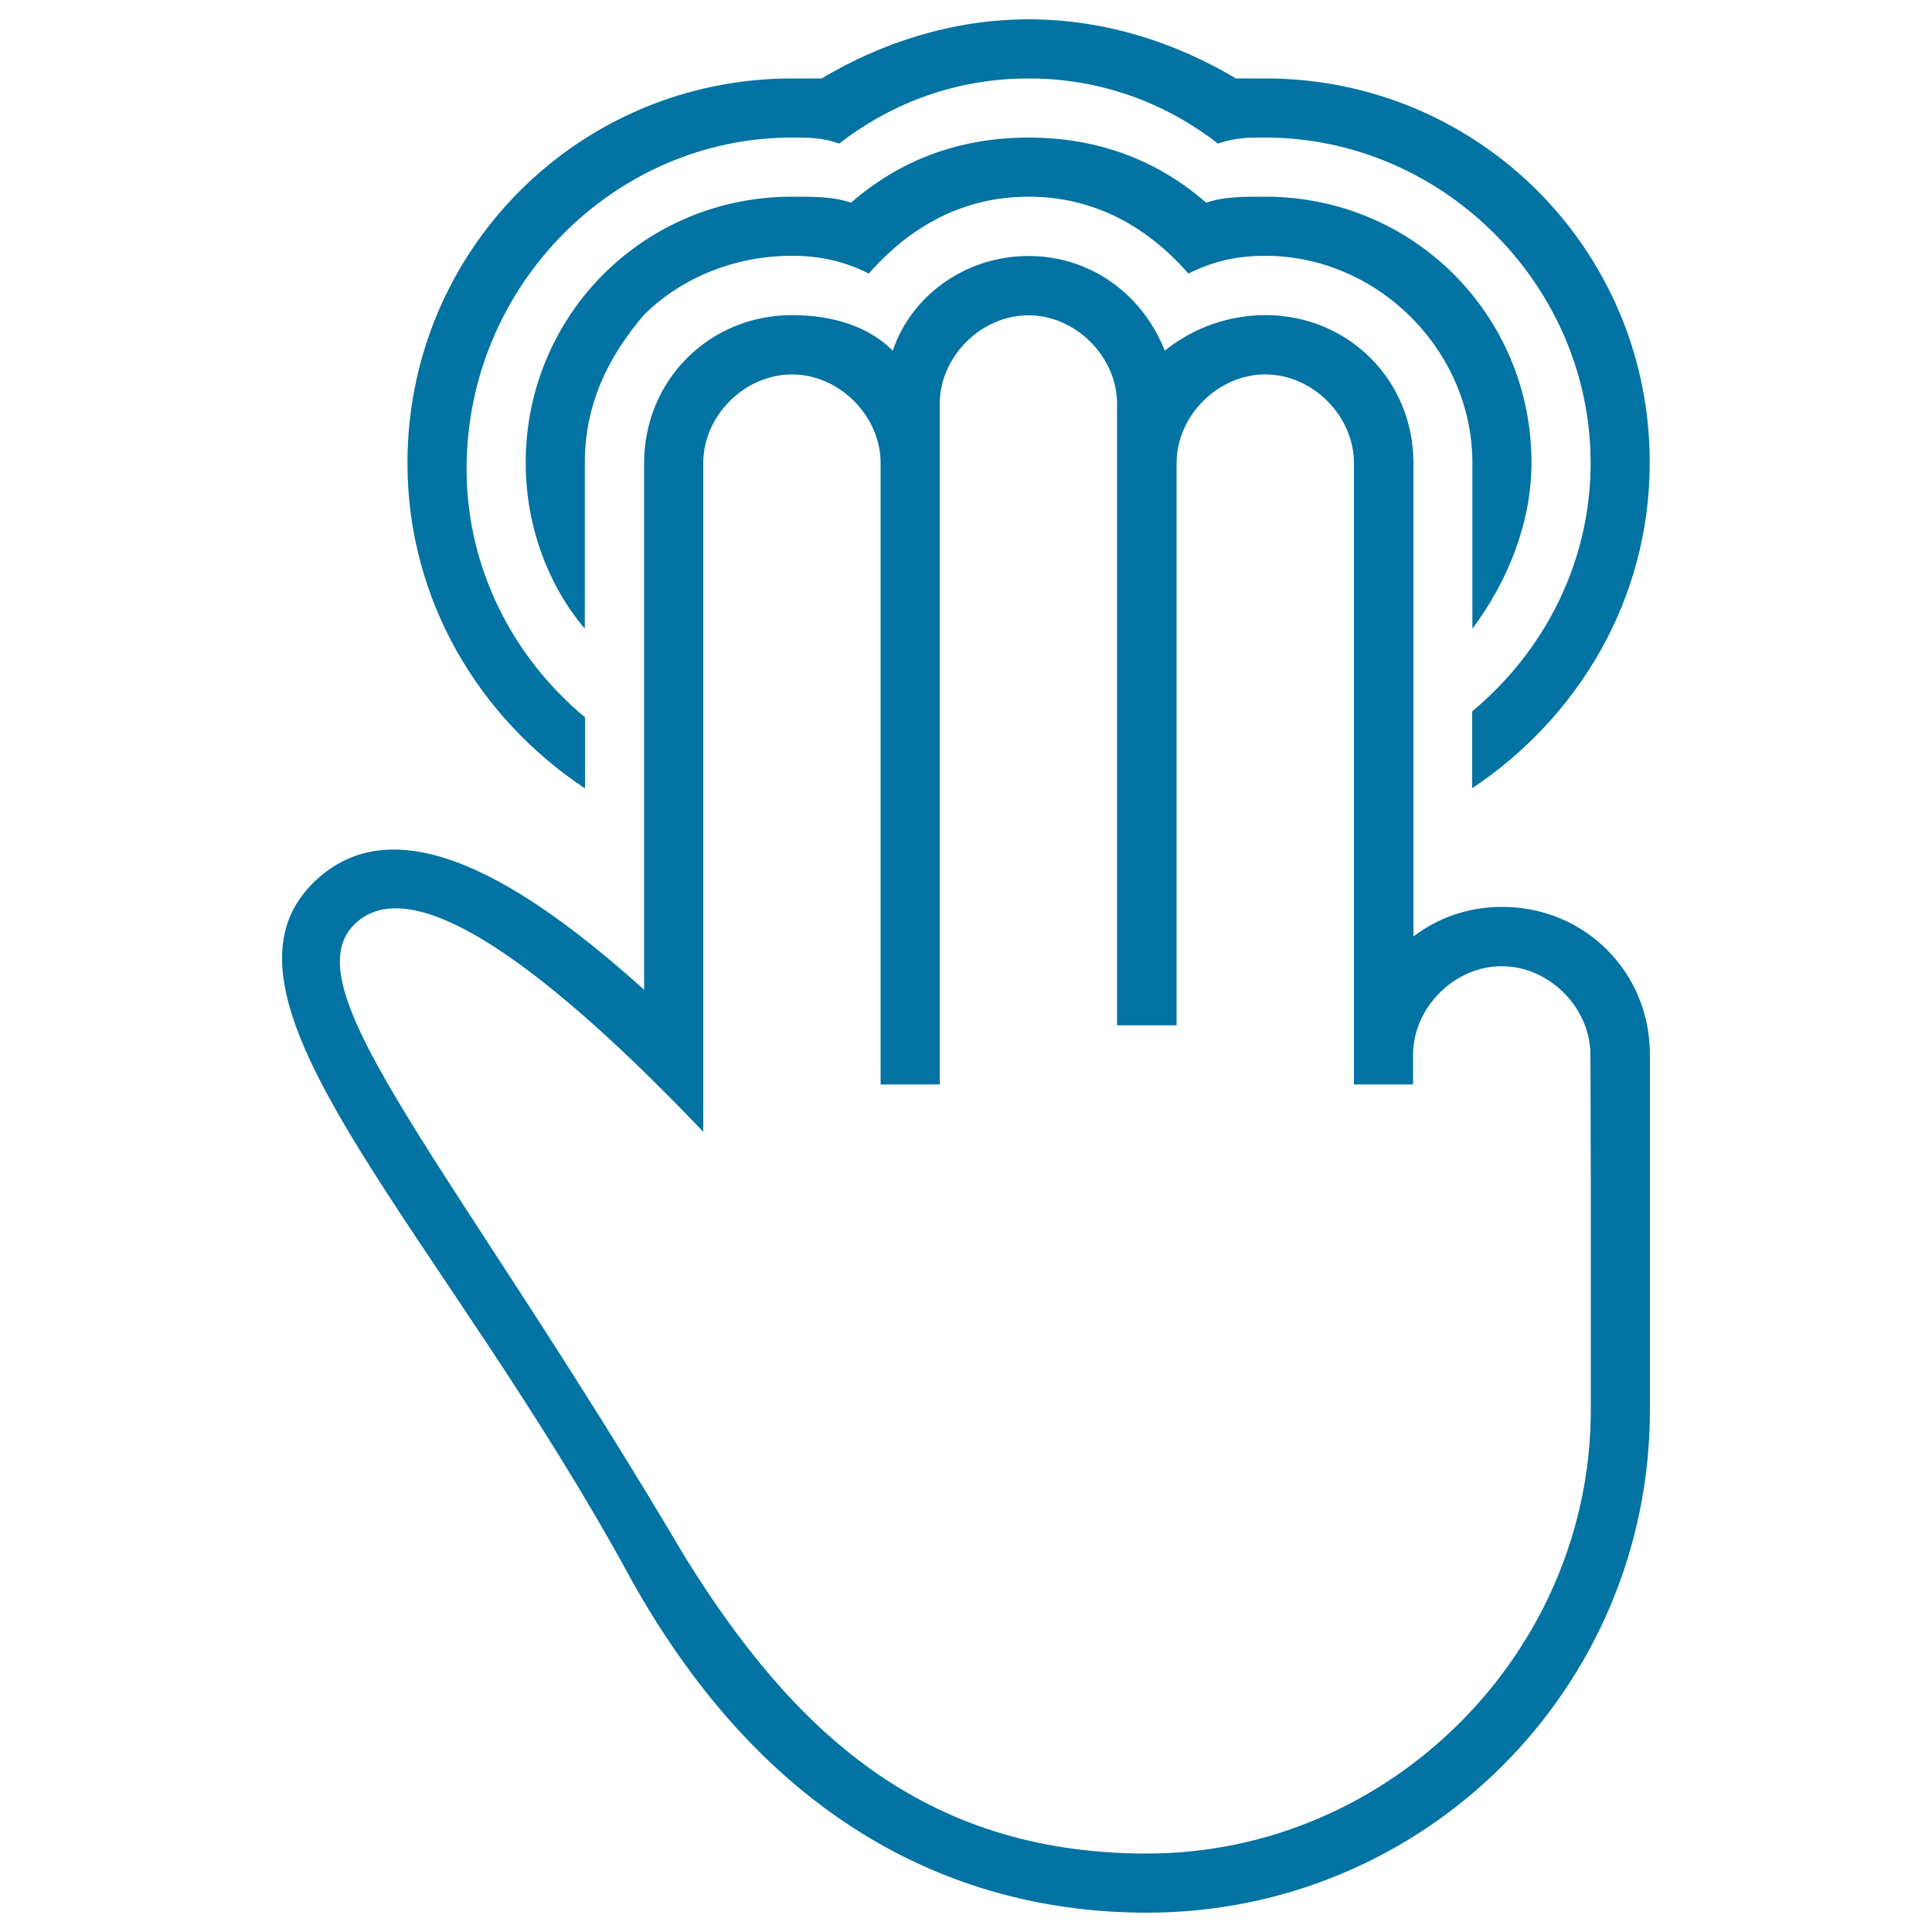
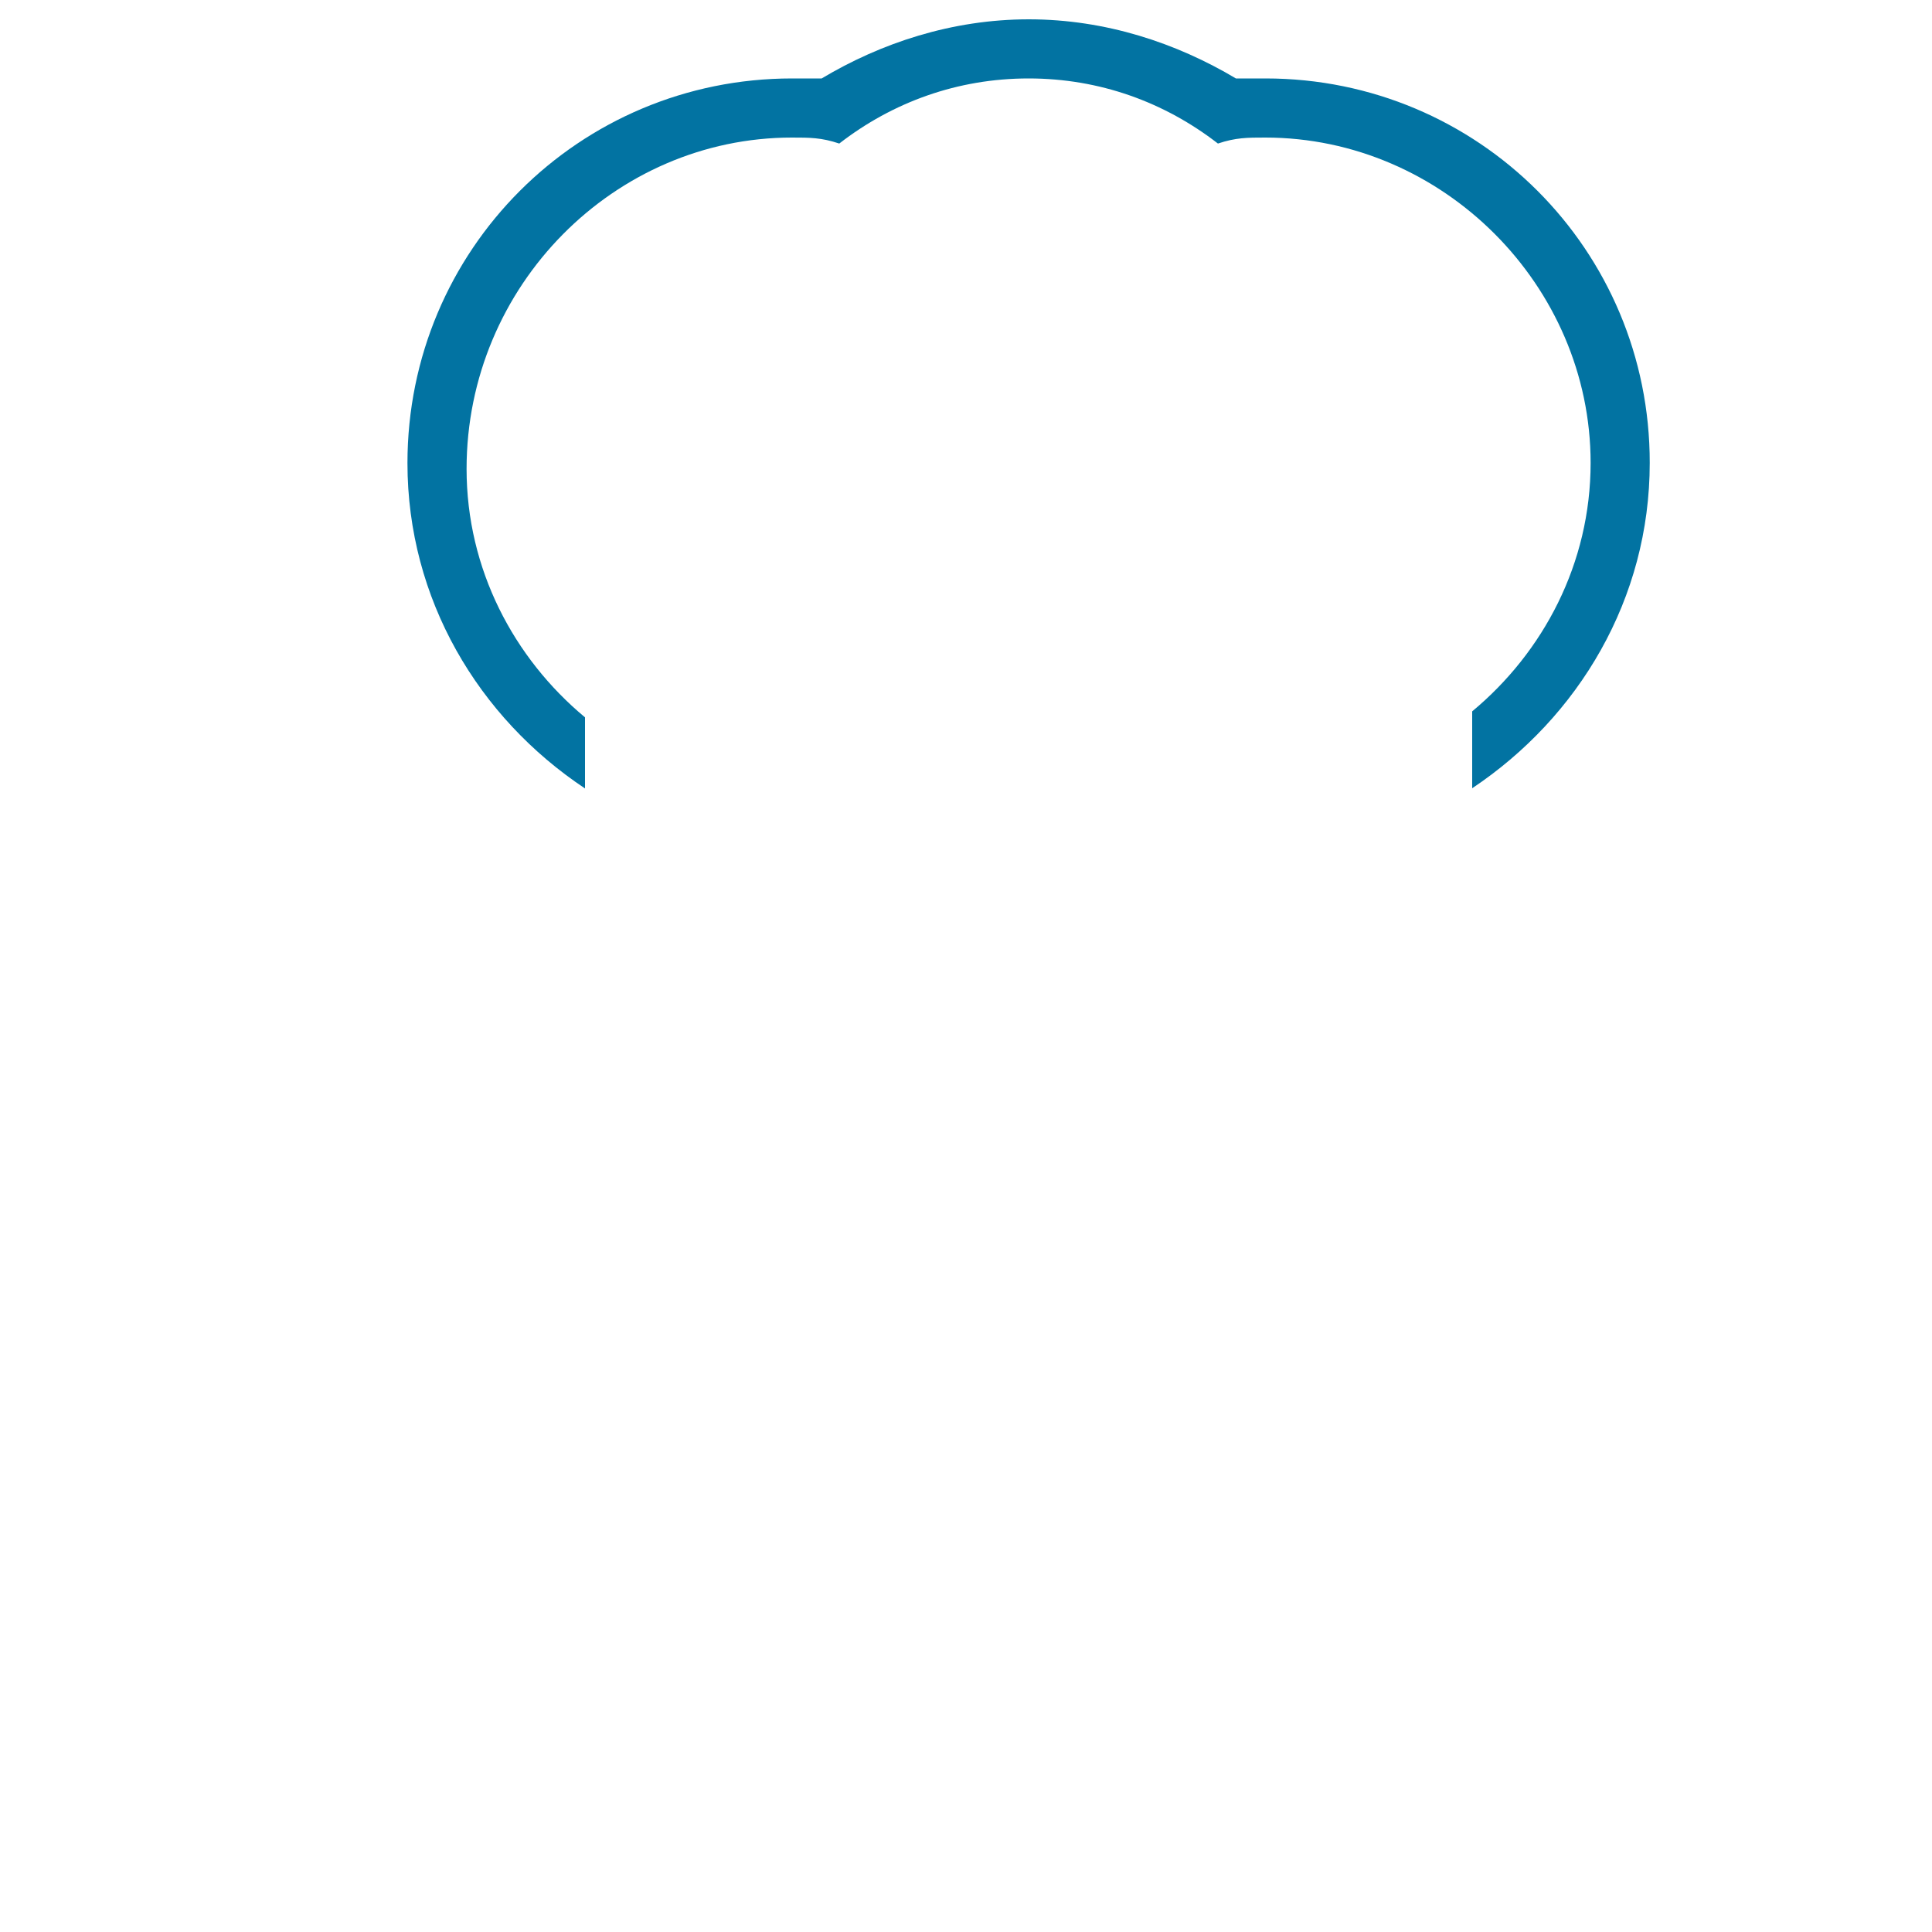
<svg xmlns="http://www.w3.org/2000/svg" viewBox="0 0 1000 1000" style="fill:#0273a2">
  <title>Triple Tap Of Three Fingers Of A Hand Outlined Gesture Symbol SVG icon</title>
  <g>
    <g>
-       <path d="M762.1,270.3v55.1c18.4-24.5,30.6-55.1,30.6-85.8c0-76.6-61.3-137.8-137.8-137.8c-12.3,0-21.4,0-30.6,3.1c-24.5-21.4-55.1-33.7-91.9-33.7c-36.8,0-67.4,12.3-91.9,33.7c-9.2-3.1-18.4-3.1-30.6-3.1c-76.6,0-137.8,61.3-137.8,137.8c0,33.7,12.3,64.3,30.6,85.8v-85.8c0-30.6,12.2-55.1,30.6-76.6l0,0c18.4-18.4,45.9-30.6,76.6-30.6c15.3,0,27.6,3.1,39.8,9.2c21.4-24.5,49-39.8,82.7-39.8c33.7,0,61.3,15.3,82.7,39.8c12.2-6.1,24.5-9.2,39.8-9.2c58.2,0,107.2,49,107.2,107.2c0,6.1,0,9.2,0,15.3C762.1,261.1,762.1,264.2,762.1,270.3z" />
      <path d="M302.8,408.1v-36.8c-36.8-30.6-61.3-76.6-61.3-128.6c0-94.9,76.6-171.5,168.4-171.5c9.2,0,15.3,0,24.5,3.1c27.6-21.4,61.2-33.7,98-33.7c36.8,0,70.4,12.3,98,33.7c9.2-3.1,15.3-3.1,24.5-3.1c91.9,0,168.4,76.6,168.4,168.4c0,52.1-24.5,98-61.3,128.6v39.8c55.1-36.8,91.9-98,91.9-168.4C854,129.4,765.2,40.6,655,40.6c-6.1,0-9.2,0-15.3,0C609,22.3,572.3,10,532.5,10c-39.8,0-76.6,12.3-107.2,30.6c-6.1,0-9.2,0-15.3,0c-110.3,0-199.1,88.8-199.1,199.1C210.9,310.1,247.6,371.4,302.8,408.1z" />
-       <path d="M777.5,469.4c-18.4,0-33.7,6.1-45.9,15.3v-245c0-42.9-33.7-76.6-76.6-76.6c-18.4,0-36.8,6.1-52.1,18.4c-12.2-30.6-39.8-49-70.4-49c-33.7,0-61.2,21.4-70.4,49c-12.3-12.3-30.6-18.4-52.1-18.4c-42.9,0-76.6,33.7-76.6,76.6v272.6c-61.2-55.1-128.6-98-171.5-55.1c-61.3,61.3,67.4,180.7,165.4,361.4C397.7,944.1,495.7,990,593.7,990C737.6,990,854,873.6,854,729.7V545.9C854,503.1,820.3,469.4,777.5,469.4z M823.4,613.3v116.4c0,125.6-104.1,229.7-229.7,229.7c-116.4,0-183.7-64.3-238.9-153.1c-119.4-202.1-205.2-294-171.5-327.7C217,444.9,299.7,518.4,364,585.8V239.7c0-24.5,21.4-45.9,45.9-45.9c24.5,0,45.9,21.4,45.9,45.9v321.6h30.6V209.1c0-24.5,21.4-45.9,45.9-45.9c24.5,0,45.9,21.4,45.9,45.9v321.6H609V239.7c0-24.5,21.4-45.9,45.9-45.9c24.5,0,45.9,21.4,45.9,45.9v321.6h30.6v-15.3c0-24.5,21.4-45.9,45.9-45.9s45.9,21.4,45.9,45.9L823.4,613.3L823.4,613.3z" />
    </g>
  </g>
</svg>